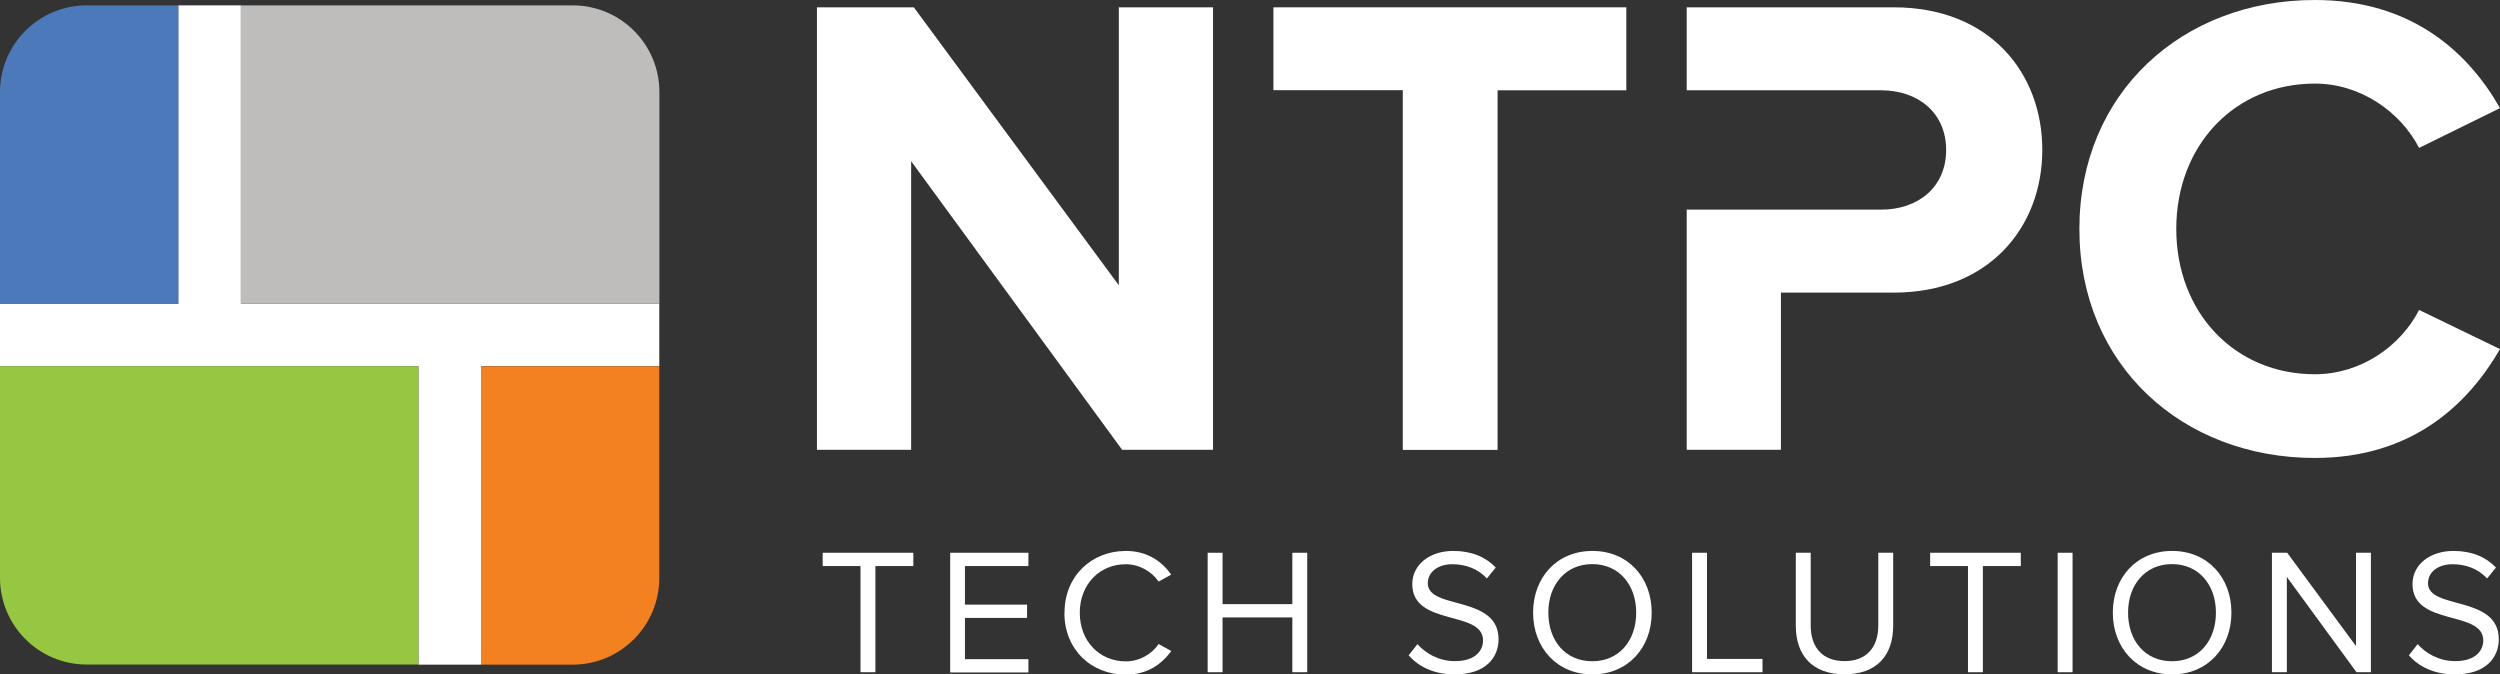
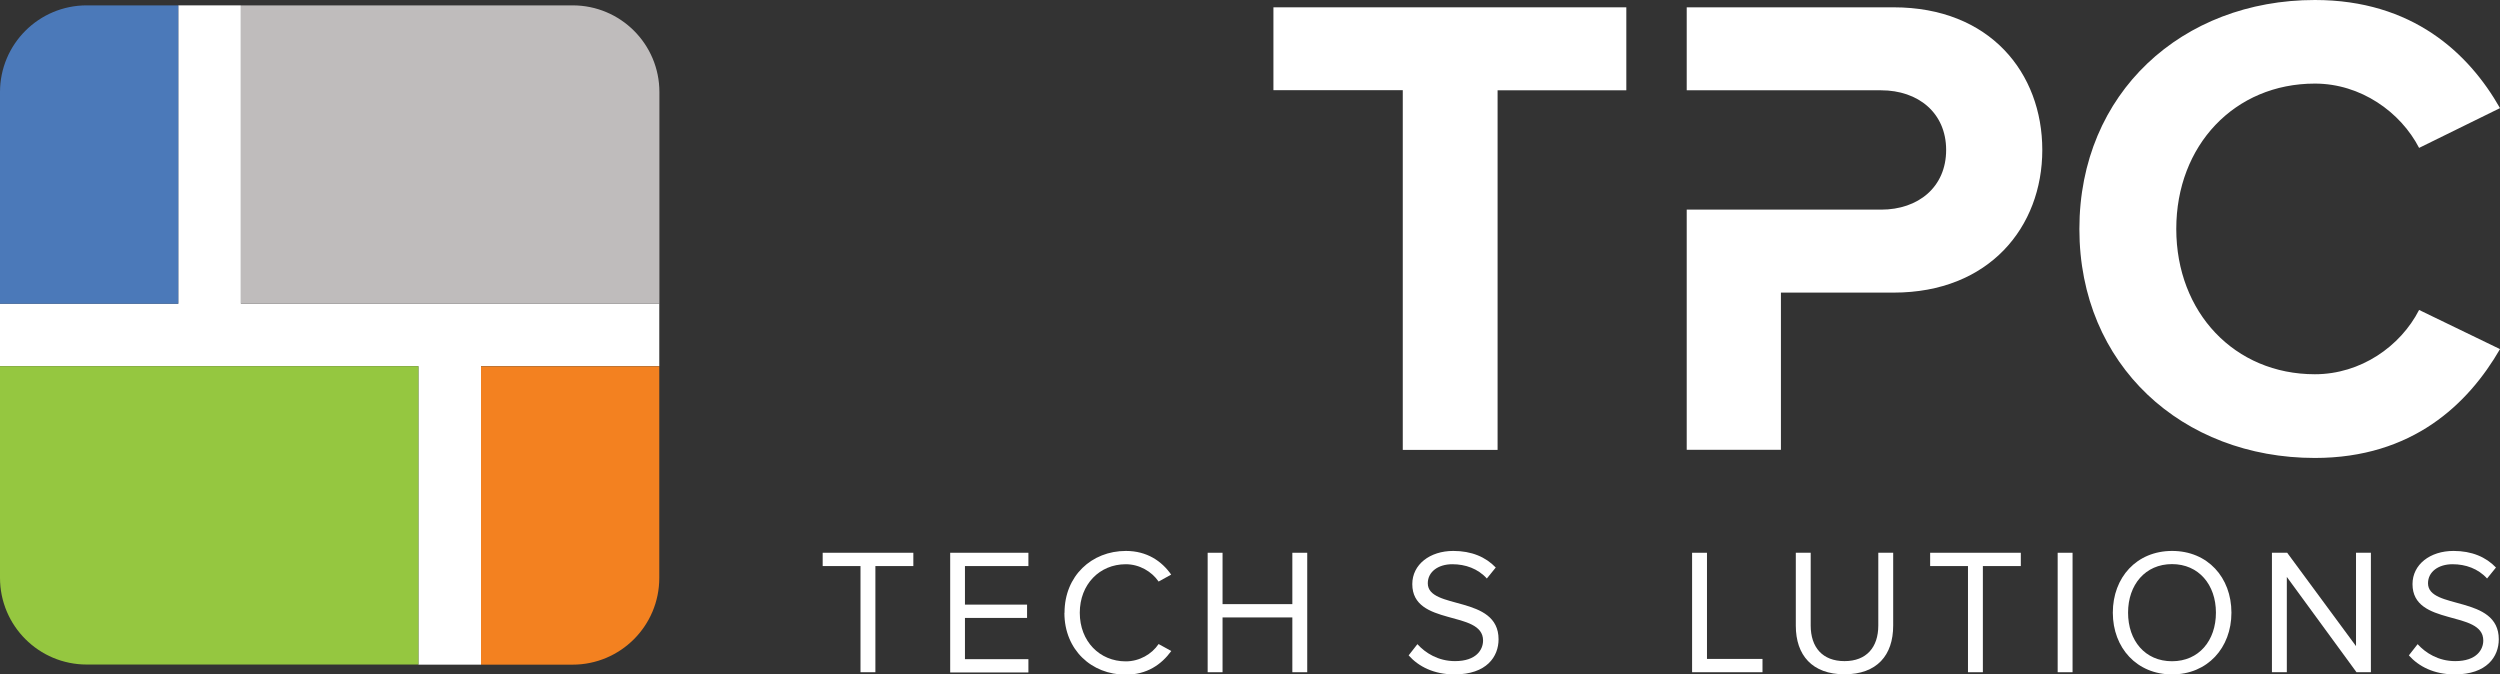
<svg xmlns="http://www.w3.org/2000/svg" id="Layer_2" viewBox="0 0 204.88 55.27">
  <rect x="0" y="0" width="204.88" height="55.27" fill="#333333" stroke="none" />
  <defs>
    <style>.cls-1{fill:#fff;}.cls-2{fill:#f38120;}.cls-3{fill:#bfbcbc;}.cls-4{fill:#95c740;}.cls-5{fill:#4b79b9;}</style>
  </defs>
  <g id="Logos">
-     <path class="cls-1" d="m91.96,36.86l-17.29-23.65v23.65h-7.72V.6h7.94l16.8,22.78V.6h7.72v36.26h-7.45Z" />
    <path class="cls-1" d="m114.96,36.86V7.39h-10.6V.6h28.92v6.8h-10.55v29.47h-7.77Z" />
    <path class="cls-1" d="m170.41,18.76c0-11.15,8.43-18.76,19.3-18.76,7.99,0,12.61,4.35,15.17,8.86l-6.63,3.26c-1.52-2.94-4.78-5.27-8.54-5.27-6.58,0-11.36,5.06-11.36,11.91s4.78,11.91,11.36,11.91c3.75,0,7.01-2.28,8.54-5.27l6.63,3.21c-2.61,4.51-7.18,8.92-15.17,8.92-10.87,0-19.3-7.61-19.3-18.76Z" />
    <path class="cls-1" d="m70.52,55.09v-8.7h-3.1v-1.09h7.43v1.09h-3.11v8.7h-1.22Z" />
    <path class="cls-1" d="m77.87,55.09v-9.79h6.41v1.09h-5.2v3.16h5.09v1.09h-5.09v3.38h5.2v1.09h-6.41Z" />
    <path class="cls-1" d="m87.24,50.21c0-3.01,2.22-5.06,5.03-5.06,1.73,0,2.94.84,3.71,1.94l-1.03.57c-.56-.82-1.57-1.42-2.69-1.42-2.14,0-3.77,1.64-3.77,3.98s1.63,3.98,3.77,3.98c1.12,0,2.13-.59,2.69-1.42l1.04.57c-.82,1.12-2,1.94-3.73,1.94-2.82,0-5.03-2.05-5.03-5.06Z" />
    <path class="cls-1" d="m105.91,55.09v-4.49h-5.72v4.49h-1.22v-9.79h1.22v4.21h5.72v-4.21h1.22v9.79h-1.22Z" />
    <path class="cls-1" d="m115.44,53.71l.72-.92c.65.72,1.7,1.39,3.08,1.39,1.75,0,2.3-.94,2.3-1.69,0-2.52-5.8-1.13-5.8-4.62,0-1.61,1.44-2.72,3.36-2.72,1.5,0,2.66.5,3.48,1.36l-.73.9c-.73-.81-1.76-1.17-2.83-1.17-1.17,0-2.01.63-2.01,1.56,0,2.2,5.8.94,5.8,4.59,0,1.42-.97,2.88-3.61,2.88-1.7,0-2.95-.65-3.76-1.56Z" />
-     <path class="cls-1" d="m125.64,50.21c0-2.89,1.95-5.06,4.86-5.06s4.86,2.17,4.86,5.06-1.97,5.06-4.86,5.06-4.86-2.17-4.86-5.06Zm8.45,0c0-2.29-1.41-3.98-3.6-3.98s-3.6,1.69-3.6,3.98,1.39,3.98,3.6,3.98,3.6-1.7,3.6-3.98Z" />
    <path class="cls-1" d="m138.67,55.09v-9.79h1.22v8.7h4.55v1.09h-5.77Z" />
    <path class="cls-1" d="m147.17,51.29v-5.99h1.22v5.96c0,1.79.97,2.92,2.77,2.92s2.77-1.13,2.77-2.92v-5.96h1.22v5.97c0,2.44-1.34,3.99-3.99,3.99s-3.99-1.57-3.99-3.98Z" />
    <path class="cls-1" d="m161.28,55.09v-8.7h-3.1v-1.09h7.43v1.09h-3.11v8.7h-1.22Z" />
    <path class="cls-1" d="m168.63,55.09v-9.79h1.22v9.79h-1.22Z" />
    <path class="cls-1" d="m173.15,50.21c0-2.89,1.95-5.06,4.86-5.06s4.86,2.17,4.86,5.06-1.97,5.06-4.86,5.06-4.86-2.17-4.86-5.06Zm8.45,0c0-2.29-1.41-3.98-3.6-3.98s-3.6,1.69-3.6,3.98,1.39,3.98,3.6,3.98,3.6-1.7,3.6-3.98Z" />
    <path class="cls-1" d="m193.12,55.09l-5.71-7.81v7.81h-1.22v-9.79h1.25l5.64,7.65v-7.65h1.22v9.79h-1.17Z" />
    <path class="cls-1" d="m197.41,53.71l.72-.92c.65.72,1.7,1.39,3.08,1.39,1.75,0,2.3-.94,2.3-1.69,0-2.52-5.8-1.13-5.8-4.62,0-1.61,1.44-2.72,3.36-2.72,1.5,0,2.66.5,3.48,1.36l-.73.9c-.73-.81-1.76-1.17-2.83-1.17-1.17,0-2.01.63-2.01,1.56,0,2.2,5.8.94,5.8,4.59,0,1.42-.97,2.88-3.61,2.88-1.7,0-2.95-.65-3.76-1.56Z" />
    <path class="cls-1" d="m155.19.6h-16.96v6.8h15.93c3.04,0,5.33,1.85,5.33,4.89s-2.28,4.89-5.33,4.89h-15.93v19.68h7.72v-12.88h9.24c7.83,0,12.18-5.38,12.18-11.69s-4.29-11.69-12.18-11.69Z" />
    <polygon class="cls-1" points="19.74 .44 14.61 .44 14.61 24.89 0 24.89 0 30.01 34.29 30.01 34.29 54.47 39.42 54.47 39.42 30.01 54.03 30.01 54.03 24.89 19.74 24.89 19.74 .44" />
    <path class="cls-5" d="m14.61.44h-7.5C3.18.44,0,3.62,0,7.55v17.34h14.61V.44Z" />
    <path class="cls-3" d="m46.93.44h-27.18v24.45h34.29V7.55c0-3.93-3.18-7.11-7.11-7.11Z" />
    <path class="cls-4" d="m0,30.01v17.34c0,3.93,3.18,7.11,7.11,7.11h27.18v-24.45H0Z" />
    <path class="cls-2" d="m39.42,54.47h7.5c3.93,0,7.11-3.18,7.11-7.11v-17.34h-14.61v24.45Z" />
  </g>
</svg>